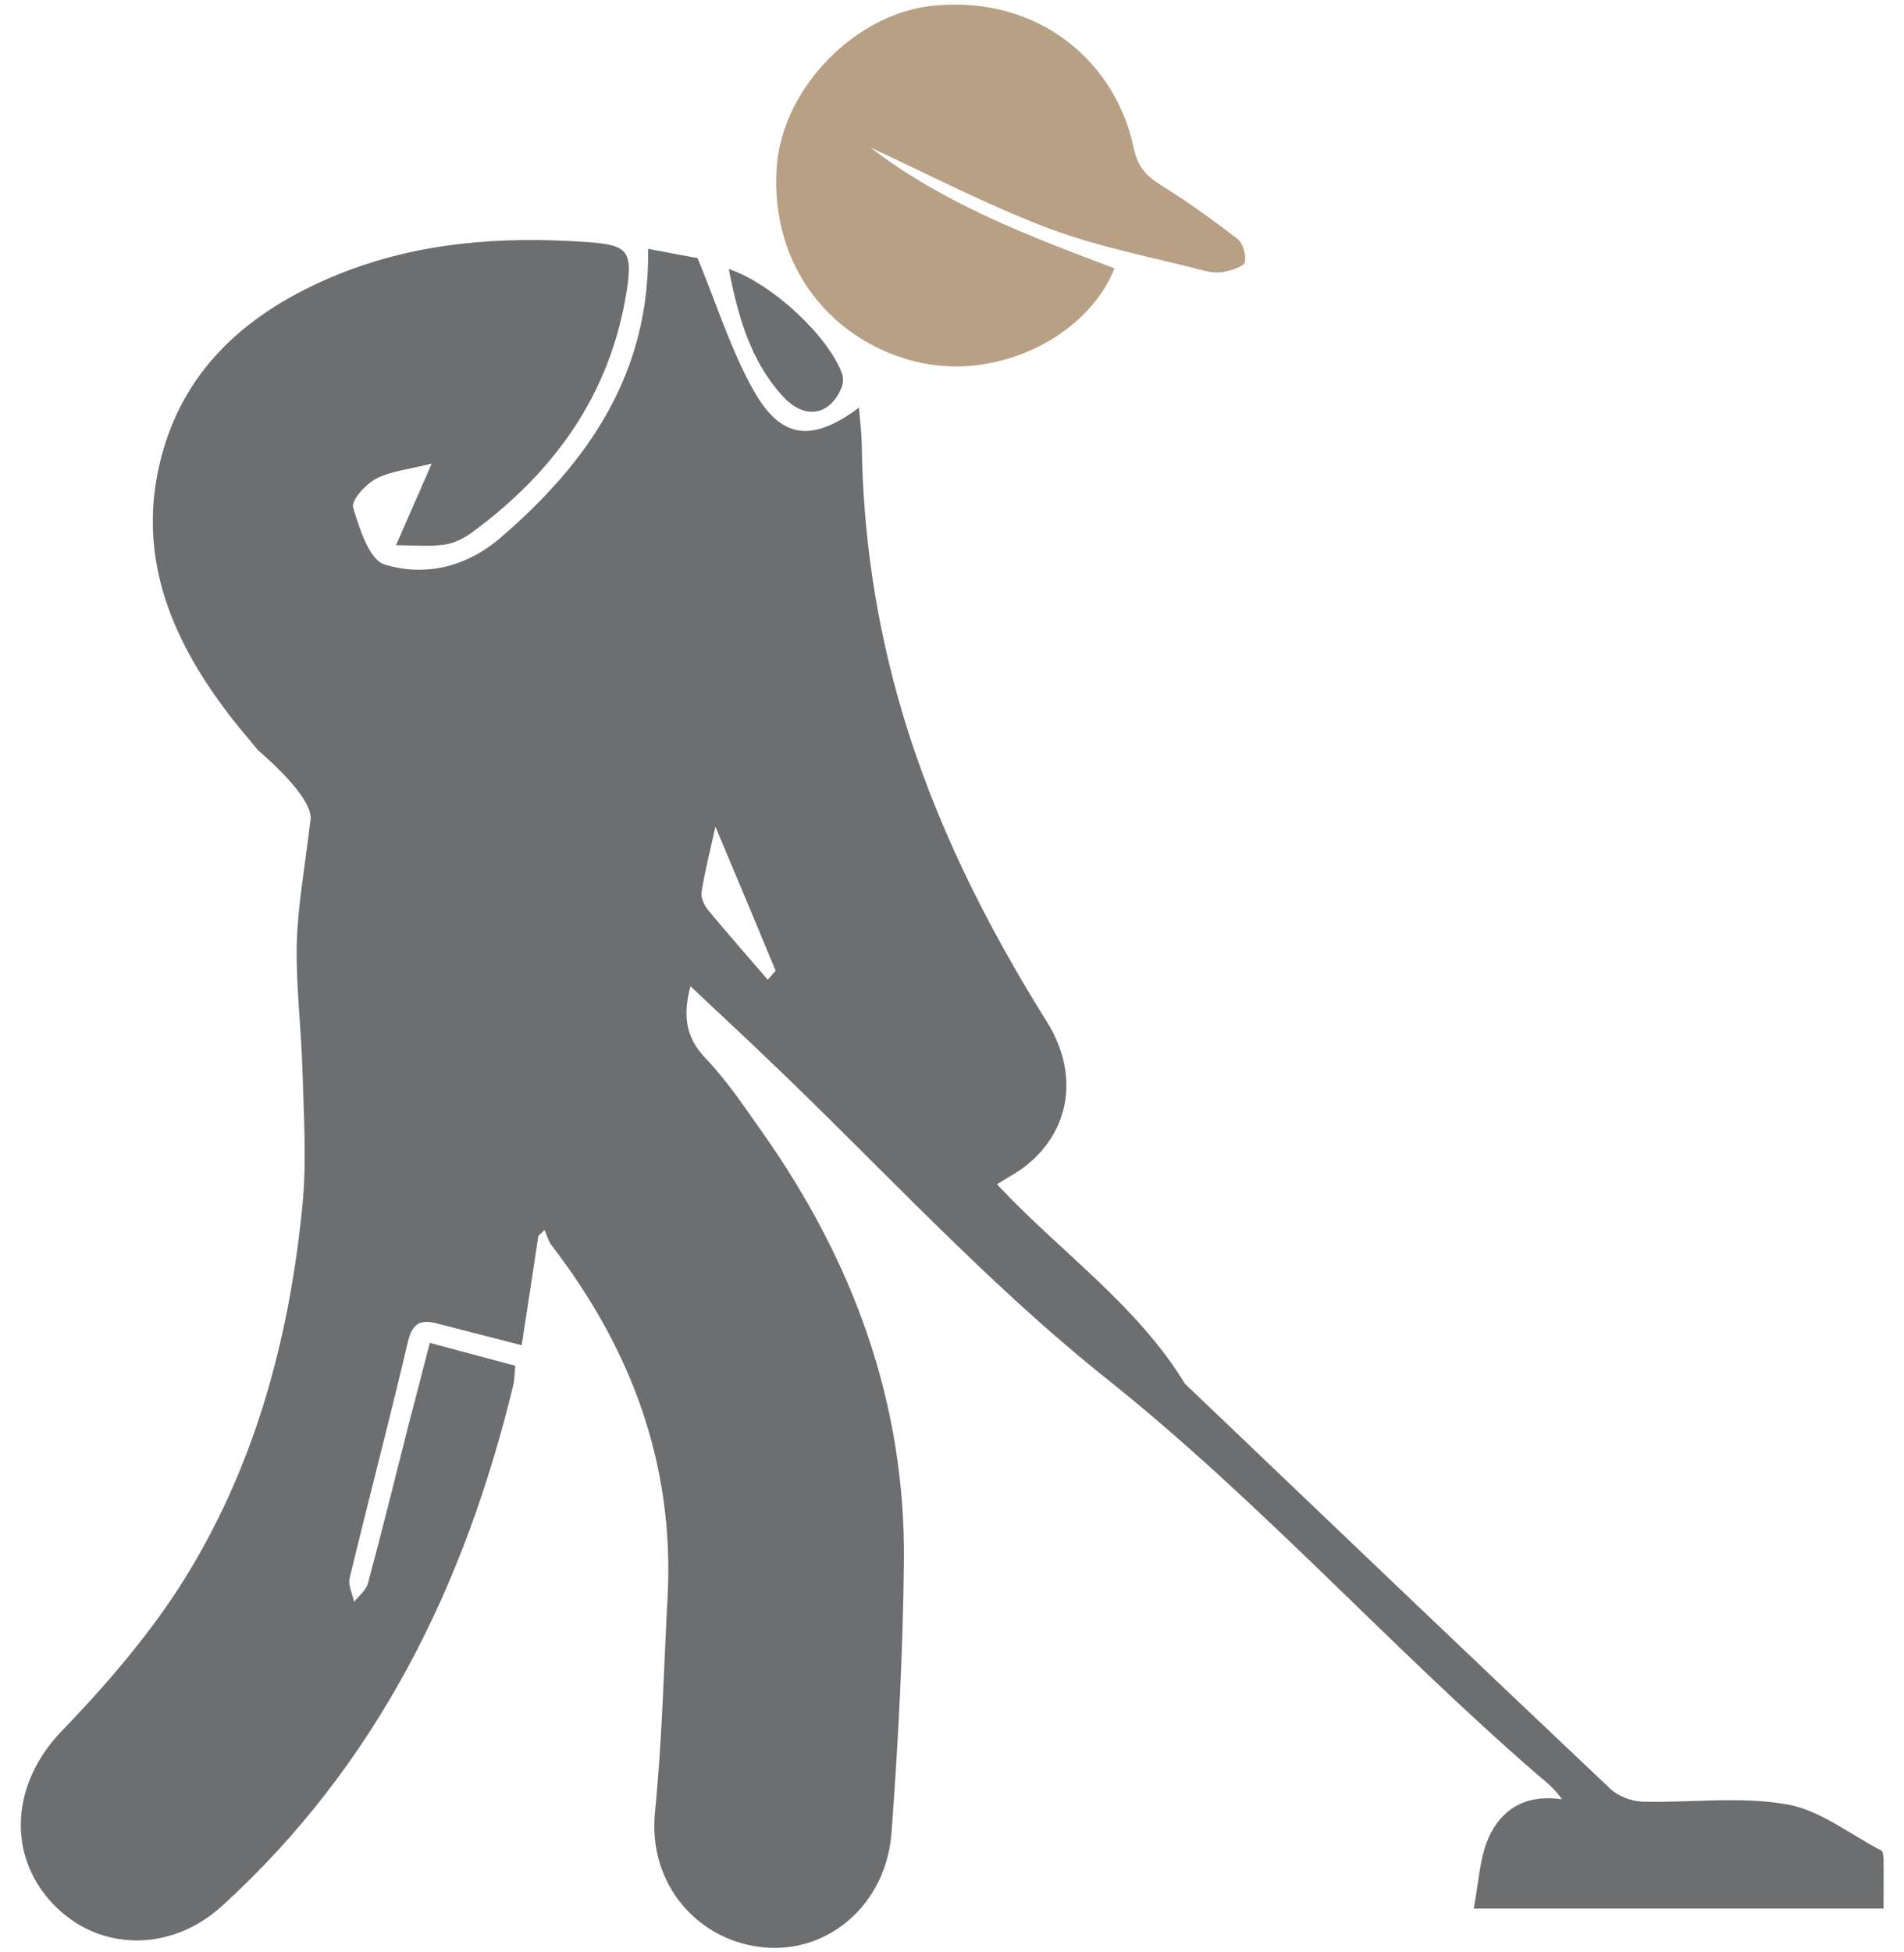
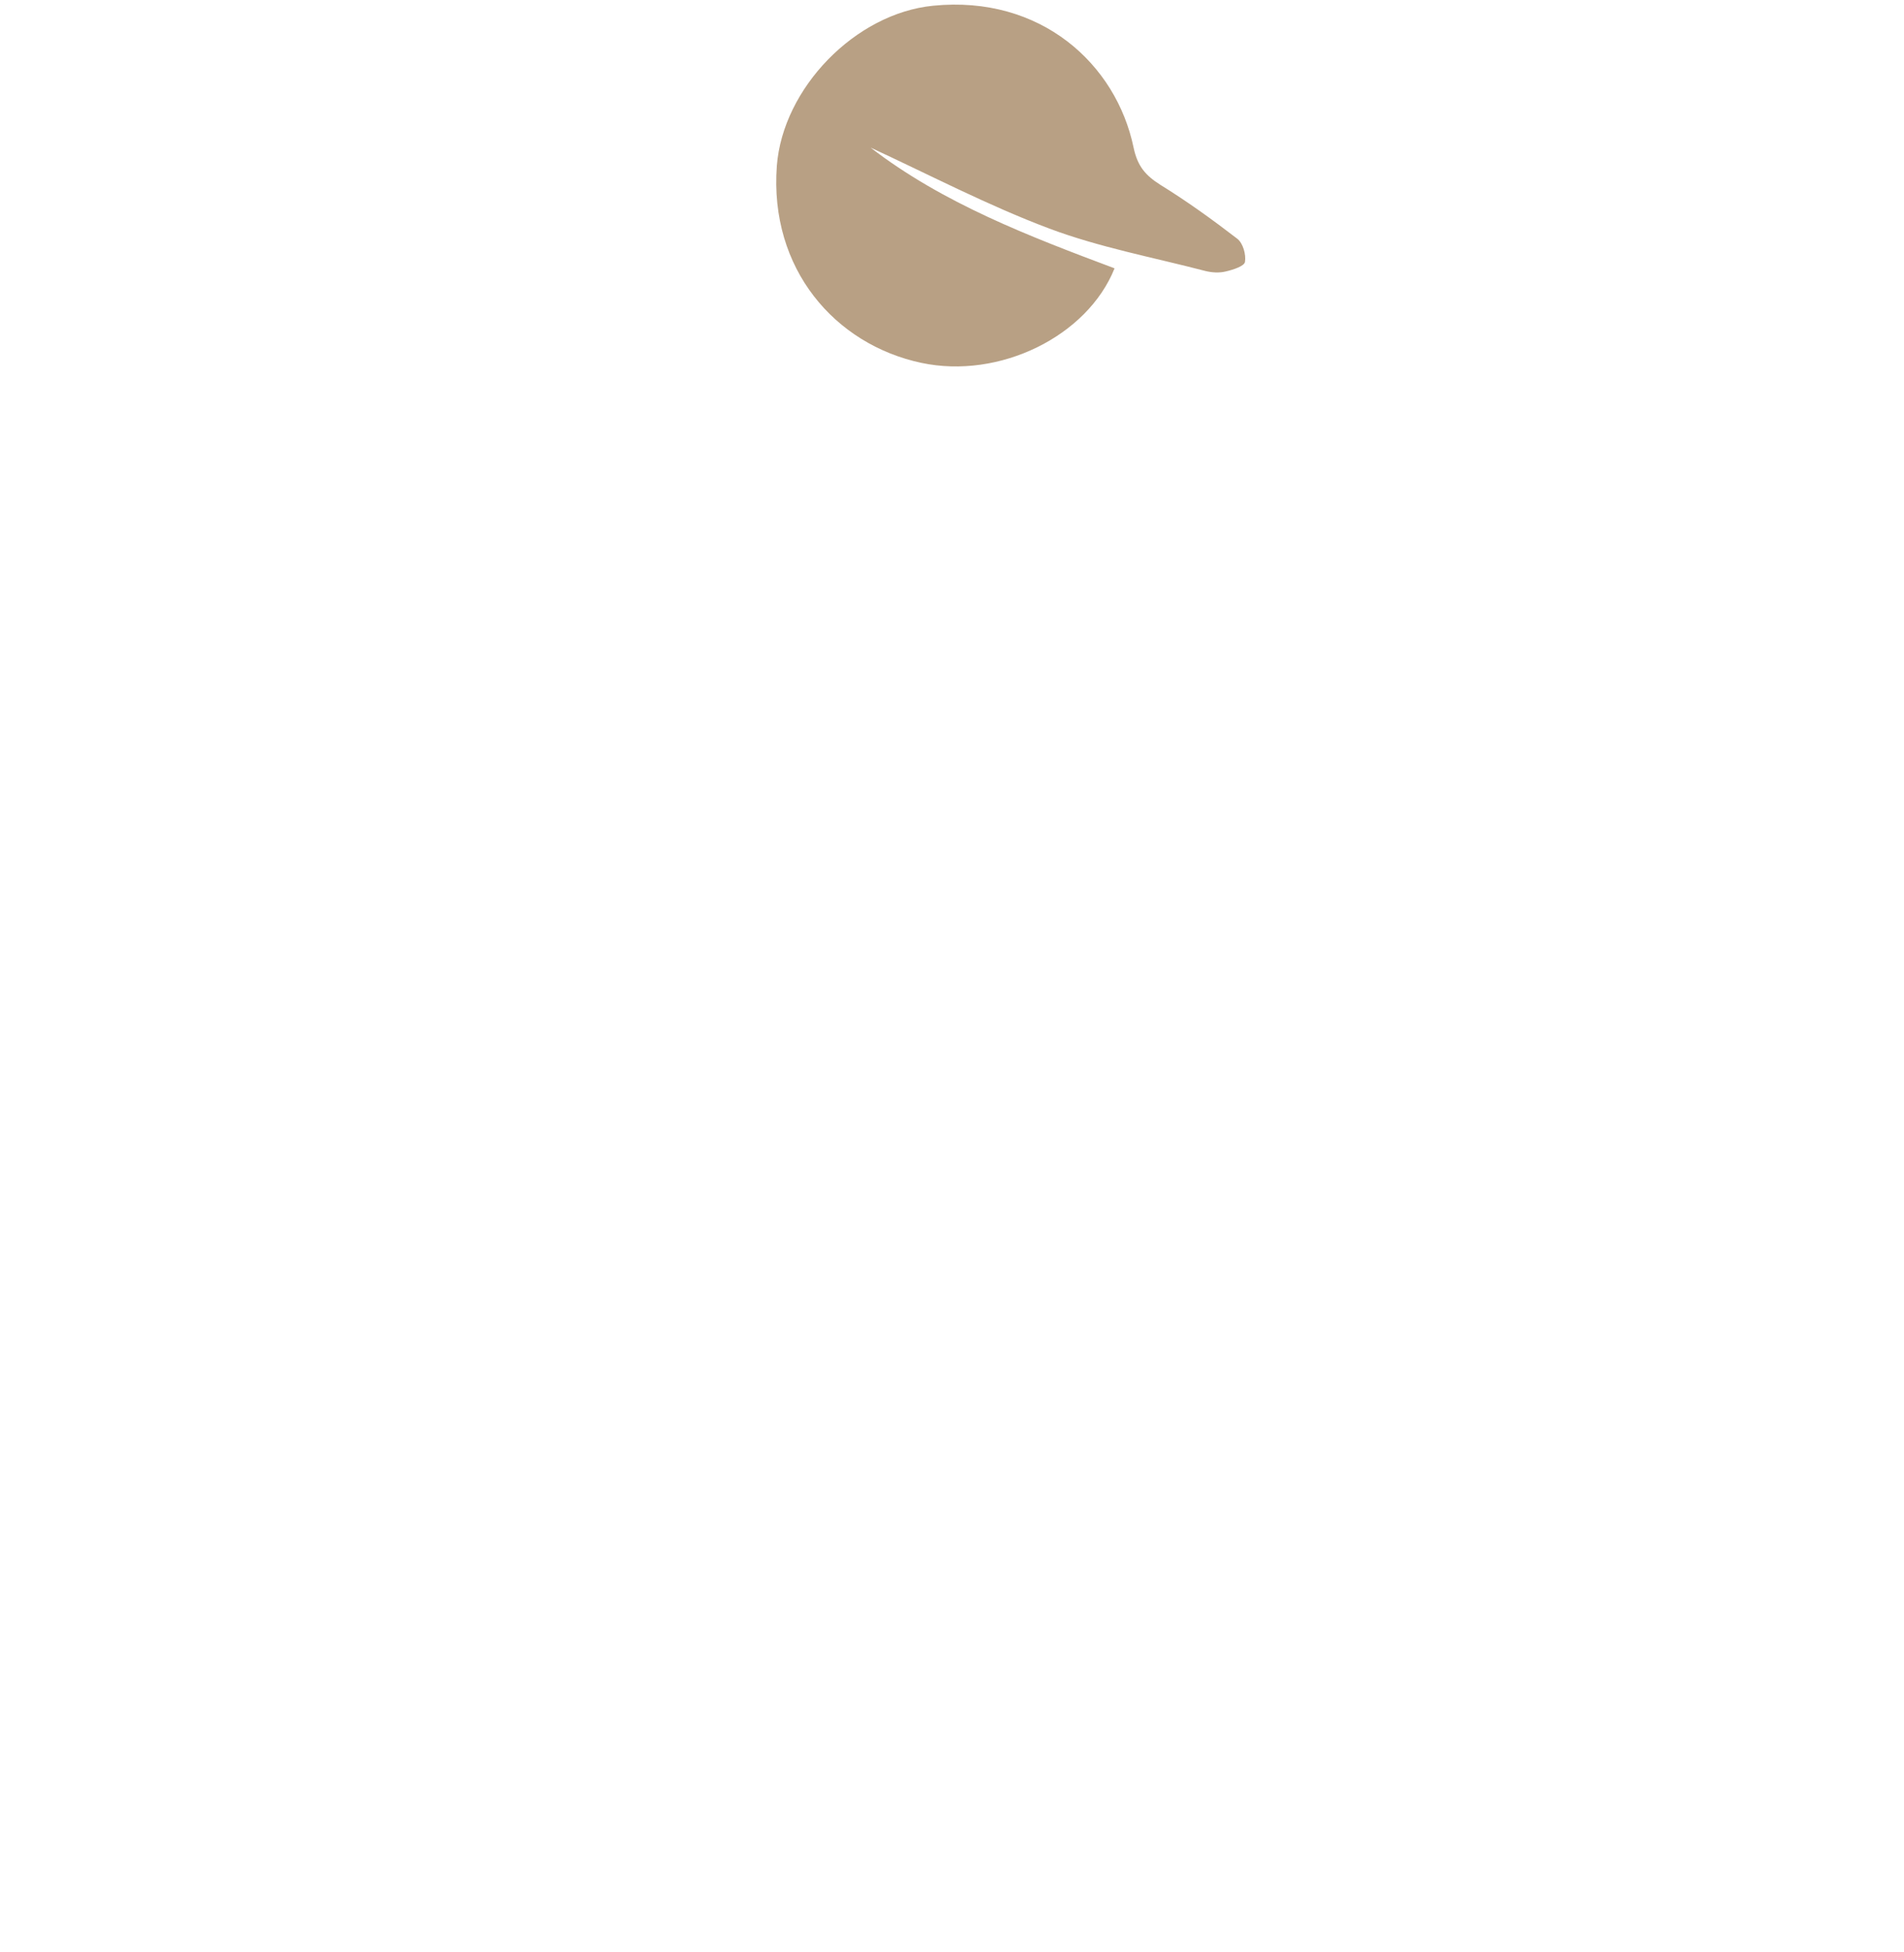
<svg xmlns="http://www.w3.org/2000/svg" version="1.1" id="Layer_1" x="0px" y="0px" viewBox="0 0 80 82" style="enable-background:new 0 0 80 82;" xml:space="preserve">
  <style type="text/css">
	.st0{fill:#6D6E70;}
	.st1{fill:#B8A084;}
</style>
  <g id="housekeeping_2_">
    <g id="XMLID_2160_">
-       <path id="XMLID_2691_" class="st0" d="M10.84,31.51c-0.46-0.57-0.95-1.12-1.38-1.71c-2.27-3.03-3.64-6.36-2.78-10.2    c0.91-4.09,3.77-6.54,7.49-8.06c3.34-1.36,6.84-1.62,10.4-1.38c1.79,0.12,2.04,0.32,1.75,2.13c-0.69,4.27-3.02,7.51-6.43,10.03    c-0.35,0.26-0.77,0.49-1.19,0.55c-0.63,0.1-1.28,0.03-2.06,0.03c0.56-1.28,0.99-2.26,1.5-3.43c-0.94,0.24-1.7,0.31-2.33,0.63    c-0.44,0.23-1.07,0.92-0.97,1.22c0.26,0.88,0.68,2.2,1.32,2.39c1.68,0.51,3.41,0.12,4.84-1.1c3.73-3.19,6.32-6.96,6.23-12.16    c0.81,0.15,1.62,0.31,2.08,0.39c0.84,2.04,1.42,3.91,2.36,5.57c1.15,2.04,2.45,2.18,4.42,0.71c0.05,0.58,0.11,1.08,0.12,1.58    c0.05,3.81,0.61,7.53,1.69,11.19c1.38,4.66,3.53,8.94,6.09,13.03c1.35,2.16,1,4.54-0.87,6.03c-0.36,0.29-0.78,0.5-1.23,0.79    c2.64,2.83,5.87,5.05,7.9,8.38c5.95,5.68,11.89,11.36,17.87,17.01c0.33,0.31,0.88,0.52,1.34,0.54c2.03,0.05,4.1-0.23,6.07,0.11    c1.39,0.24,2.66,1.26,3.97,1.94c0.08,0.04,0.1,0.27,0.1,0.41c0.01,0.66,0,1.31,0,2.03c-5.72,0-11.34,0-17.22,0    c0.21-1.07,0.24-2.08,0.61-2.94c0.53-1.21,1.55-1.88,3.1-1.65c-0.32-0.47-0.7-0.75-1.05-1.05C58.4,69.17,52.94,63.04,46.5,57.91    c-5.06-4.03-9.46-8.87-14.16-13.35c-1.08-1.04-2.18-2.05-3.33-3.14c-0.31,1.19-0.23,2.11,0.61,3c0.91,0.95,1.66,2.07,2.42,3.15    c3.81,5.4,6.01,11.36,5.94,18.02c-0.04,3.79-0.24,7.58-0.52,11.37c-0.22,2.99-2.59,5.03-5.25,4.84c-2.82-0.2-5-2.62-4.69-5.69    c0.3-3,0.37-6.03,0.53-9.05c0.29-5.55-1.52-10.4-4.87-14.75c-0.14-0.18-0.2-0.43-0.3-0.65c-0.09,0.08-0.18,0.17-0.26,0.25    c-0.23,1.5-0.45,3-0.7,4.59c-1.28-0.33-2.41-0.62-3.54-0.91c-0.67-0.18-1.05-0.05-1.24,0.76c-0.78,3.32-1.65,6.62-2.45,9.93    c-0.07,0.3,0.12,0.67,0.19,1c0.2-0.26,0.5-0.49,0.58-0.78c0.6-2.23,1.15-4.47,1.72-6.71c0.29-1.12,0.59-2.24,0.88-3.39    c1.3,0.35,2.45,0.66,3.59,0.96c-0.04,0.36-0.03,0.59-0.08,0.8c-2.04,8.43-5.72,15.95-12.24,21.89c-2.14,1.95-5.18,1.94-7.11-0.09    c-1.97-2.09-1.71-5.08,0.34-7.22c1.8-1.87,3.54-3.87,4.95-6.04c3.14-4.88,4.64-10.37,5.2-16.1c0.18-1.86,0.05-3.75,0-5.62    c-0.05-1.78-0.28-3.57-0.24-5.35c0.04-1.6,0.34-3.18,0.56-5.09C13.33,33.56,10.84,31.52,10.84,31.51z M30.06,34.72    c-0.23,1.04-0.45,1.89-0.58,2.74c-0.04,0.23,0.1,0.55,0.26,0.75c0.82,0.99,1.68,1.96,2.52,2.94c0.11-0.13,0.22-0.26,0.33-0.38    C31.78,38.81,30.96,36.86,30.06,34.72z" />
      <path id="XMLID_2690_" class="st1" d="M46.83,11.27c-3.6-1.35-7.21-2.73-10.25-5.07c2.47,1.14,4.93,2.43,7.51,3.4    c2.11,0.79,4.36,1.21,6.55,1.78c0.28,0.07,0.59,0.09,0.87,0.02c0.3-0.07,0.77-0.22,0.8-0.4c0.05-0.31-0.08-0.78-0.32-0.97    c-1.04-0.8-2.12-1.58-3.24-2.27C48.14,7.37,47.8,7,47.63,6.2c-0.73-3.51-3.9-6.41-8.42-5.96c-3.27,0.32-6.32,3.46-6.57,6.73    c-0.32,4.33,2.45,7.5,6.07,8.27C42,15.94,45.69,14.12,46.83,11.27z" />
-       <path id="XMLID_2689_" class="st0" d="M30.62,11.3c0.4,2.03,0.92,3.84,2.23,5.3c0.93,1.05,2.01,0.88,2.51-0.32    c0.07-0.17,0.08-0.42,0.02-0.59C34.8,14.12,32.45,11.91,30.62,11.3z" />
    </g>
  </g>
</svg>